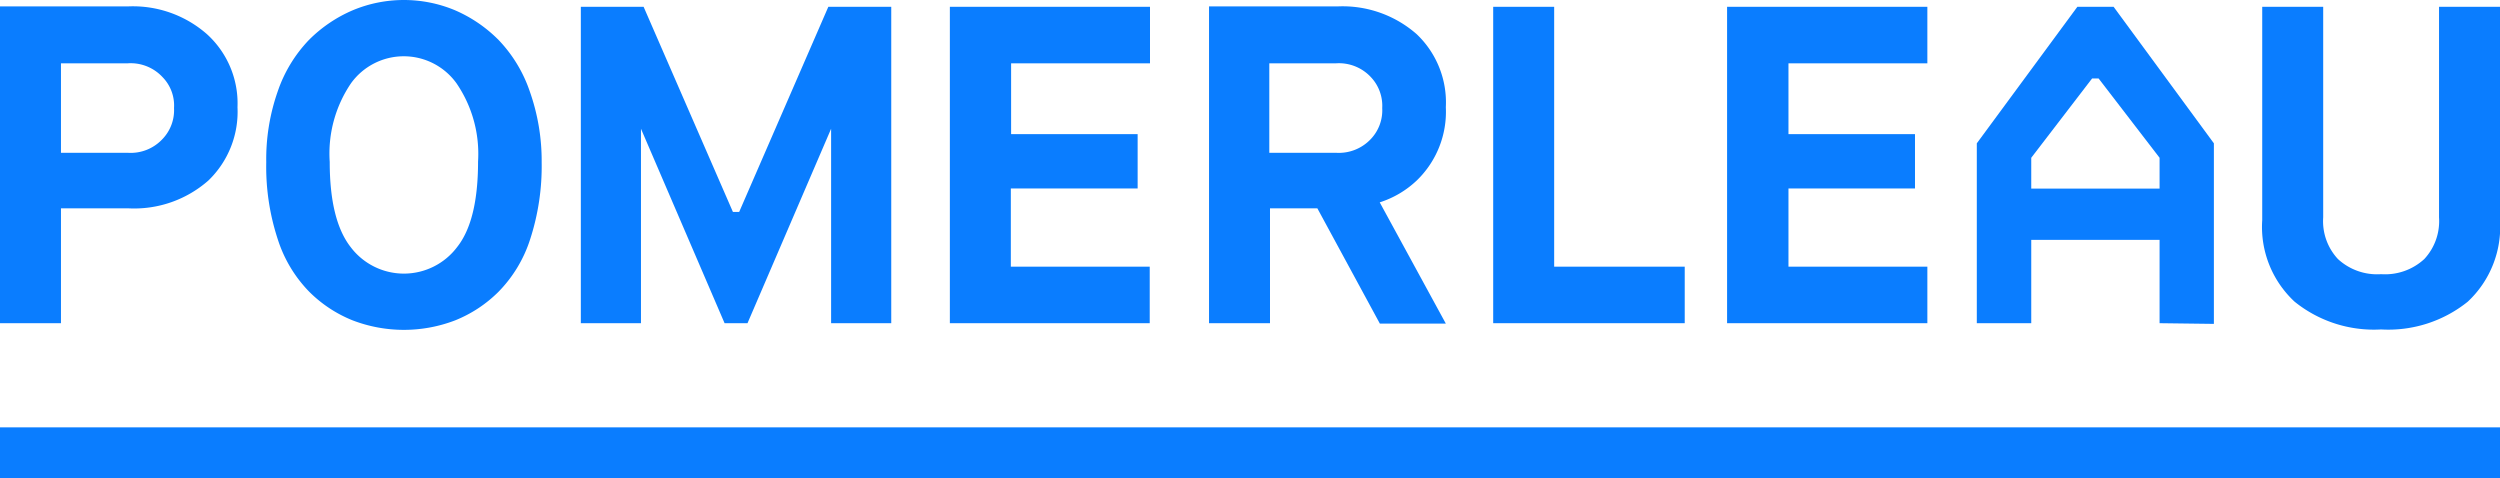
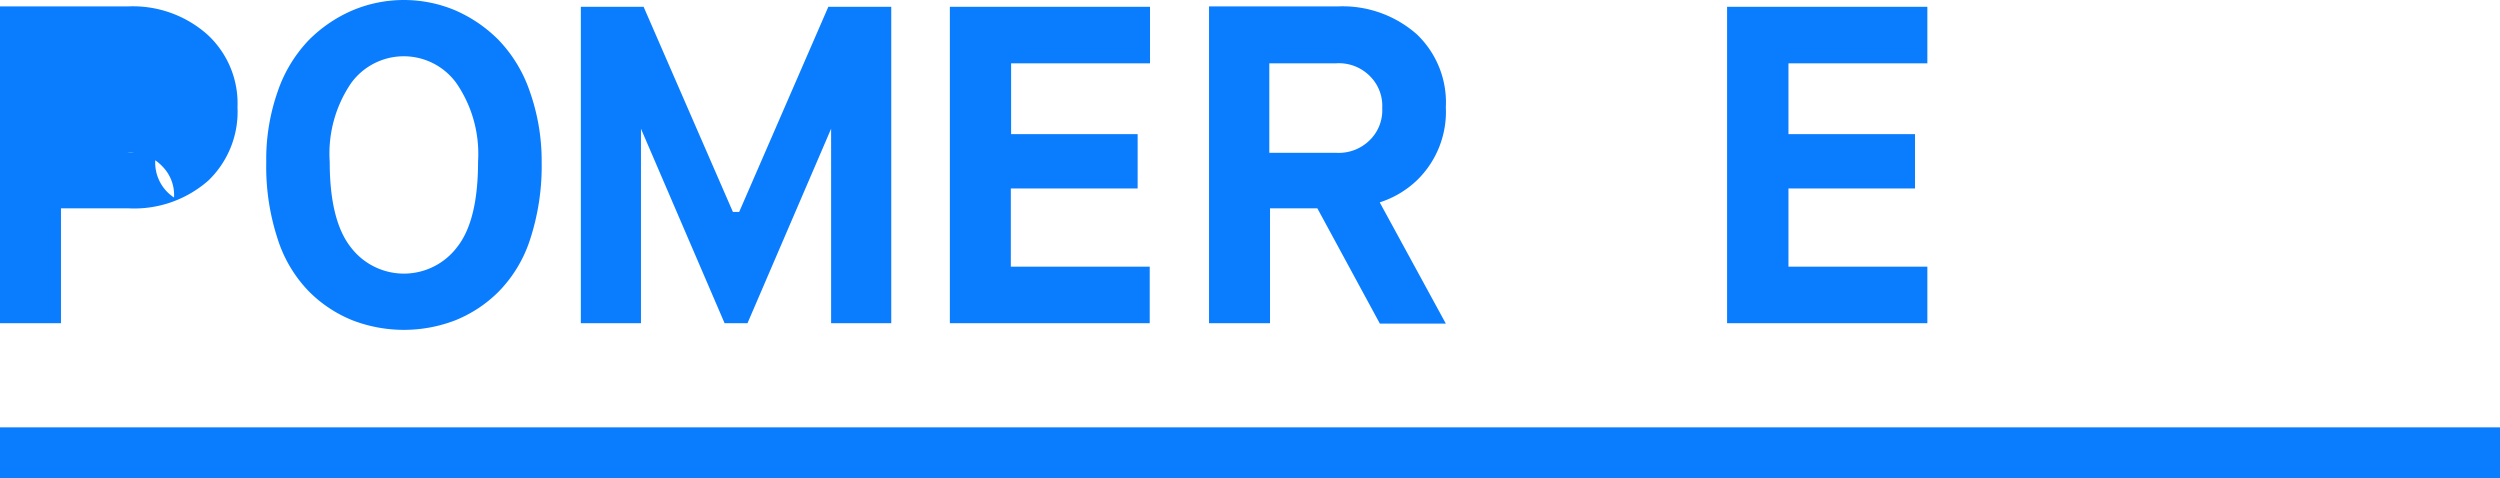
<svg xmlns="http://www.w3.org/2000/svg" viewBox="0 0 180 34.42">
  <g id="Layer_2" data-name="Layer 2">
    <g id="logo">
      <path d="M32.76,23.07a10.3,10.3,0,0,1-7.36,0A9.32,9.32,0,0,1,22.26,21,9.55,9.55,0,0,1,20,17.23a16.71,16.71,0,0,1-.83-5.55A14.73,14.73,0,0,1,20,6.57a10,10,0,0,1,2.24-3.69A10,10,0,0,1,25.42.73a9.54,9.54,0,0,1,7.32,0A10,10,0,0,1,35.9,2.88a10,10,0,0,1,2.24,3.69A15,15,0,0,1,39,11.68a17,17,0,0,1-.83,5.55A9.55,9.55,0,0,1,35.9,21,9.32,9.32,0,0,1,32.76,23.07Zm-7.52-5.29a4.8,4.8,0,0,0,7.68,0q1.5-1.9,1.5-6.14A9,9,0,0,0,32.87,6a4.68,4.68,0,0,0-7.6,0,9,9,0,0,0-1.53,5.66Q23.74,15.85,25.24,17.78Z" fill="#0a7dff" />
      <path d="M68.39,23.27V.49H82.8V4.56h-10v5.1h9.11v3.91H72.78V19.2h10v4.07Z" fill="#0a7dff" />
-       <path d="M107.51,23.27V.49h4.39V19.2h9.4v4.07Z" fill="#0a7dff" />
      <path d="M124.35,23.27V.49h14.42V4.56h-10v5.1h9.11v3.91h-9.11V19.2h10v4.07Z" fill="#0a7dff" />
      <rect y="30.77" width="180" height="3.65" fill="#0a7dff" />
      <polygon points="59.64 0.49 53.22 15.26 52.77 15.26 46.34 0.49 41.82 0.49 41.82 23.27 46.15 23.27 46.15 9.27 52.17 23.27 53.82 23.27 59.84 9.27 59.84 23.27 64.17 23.27 64.17 0.49 59.64 0.49" fill="#0a7dff" />
-       <path d="M175.61.49V15.65a4,4,0,0,1-1.06,3,4.16,4.16,0,0,1-3.11,1.09h0a4.16,4.16,0,0,1-3.11-1.09,4,4,0,0,1-1.06-3V.49h-4.39V15.85a7.34,7.34,0,0,0,2.33,5.87,9.09,9.09,0,0,0,6.23,2h0a9.12,9.12,0,0,0,6.24-2A7.37,7.37,0,0,0,180,15.85V.49Z" fill="#0a7dff" />
-       <path d="M14.9,2.46a8.08,8.08,0,0,0-5.66-2H0V23.27H4.39V15H9.24A8.08,8.08,0,0,0,15,13a6.87,6.87,0,0,0,2.1-5.28A6.73,6.73,0,0,0,14.9,2.46ZM11.71,10a3.13,3.13,0,0,1-2.53,1H4.39V4.56H9.18a3.13,3.13,0,0,1,2.53,1,2.92,2.92,0,0,1,.82,2.22A3,3,0,0,1,11.71,10Z" fill="#0a7dff" />
+       <path d="M14.9,2.46a8.08,8.08,0,0,0-5.66-2H0V23.27H4.39V15H9.24A8.08,8.08,0,0,0,15,13a6.87,6.87,0,0,0,2.1-5.28A6.73,6.73,0,0,0,14.9,2.46ZM11.71,10a3.13,3.13,0,0,1-2.53,1H4.39H9.18a3.13,3.13,0,0,1,2.53,1,2.92,2.92,0,0,1,.82,2.22A3,3,0,0,1,11.71,10Z" fill="#0a7dff" />
      <path d="M102,13a6.87,6.87,0,0,0,2.1-5.28A6.77,6.77,0,0,0,102,2.46a8.08,8.08,0,0,0-5.66-2H87.05V23.27h4.39V15h3.41l4.5,8.3h4.75l-4.76-8.73A6.93,6.93,0,0,0,102,13ZM91.39,10.9V4.56h4.79a3.14,3.14,0,0,1,2.53,1,3,3,0,0,1,.81,2.22A3,3,0,0,1,98.71,10a3.16,3.16,0,0,1-2.53,1H91.39Z" fill="#0a7dff" />
-       <path d="M155.49,23.27v-6h-9.24v6h-3.92V10.32L149.57.49h2.61l7.22,9.83v13ZM151.1,5.65h-.47l-4.38,5.71v2.22h9.24V11.36Z" fill="#0a7dff" />
    </g>
  </g>
</svg>